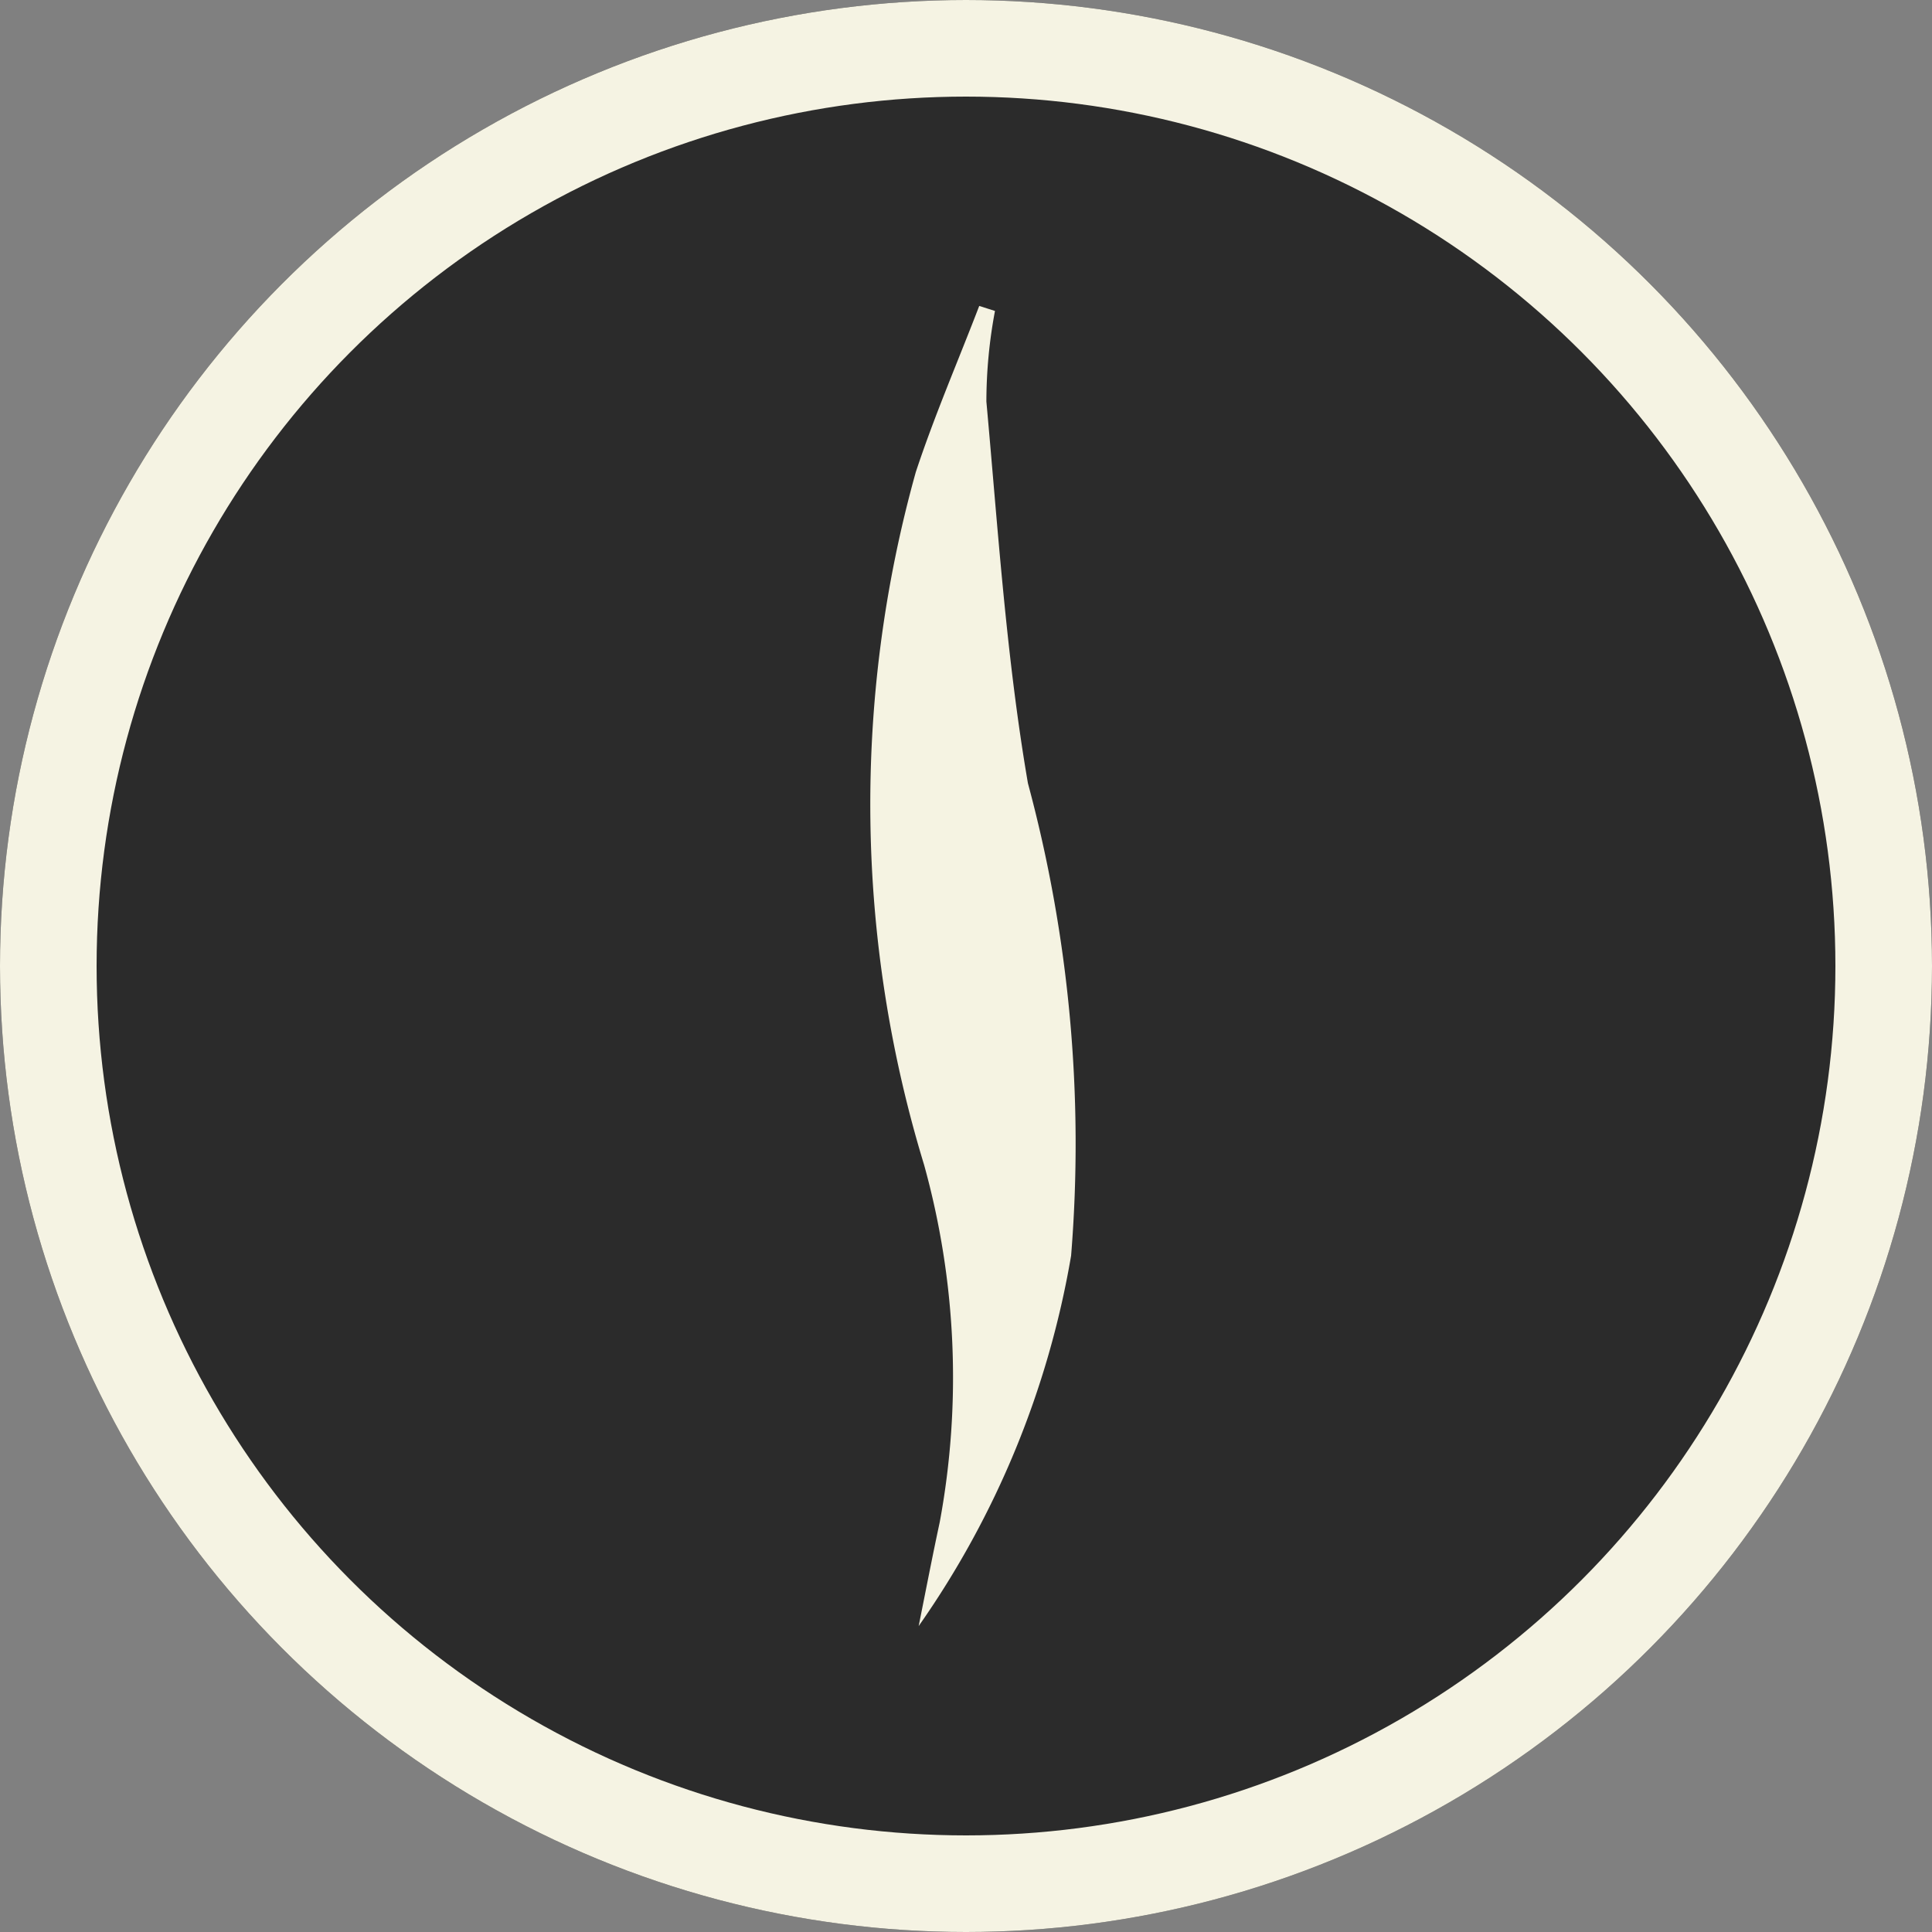
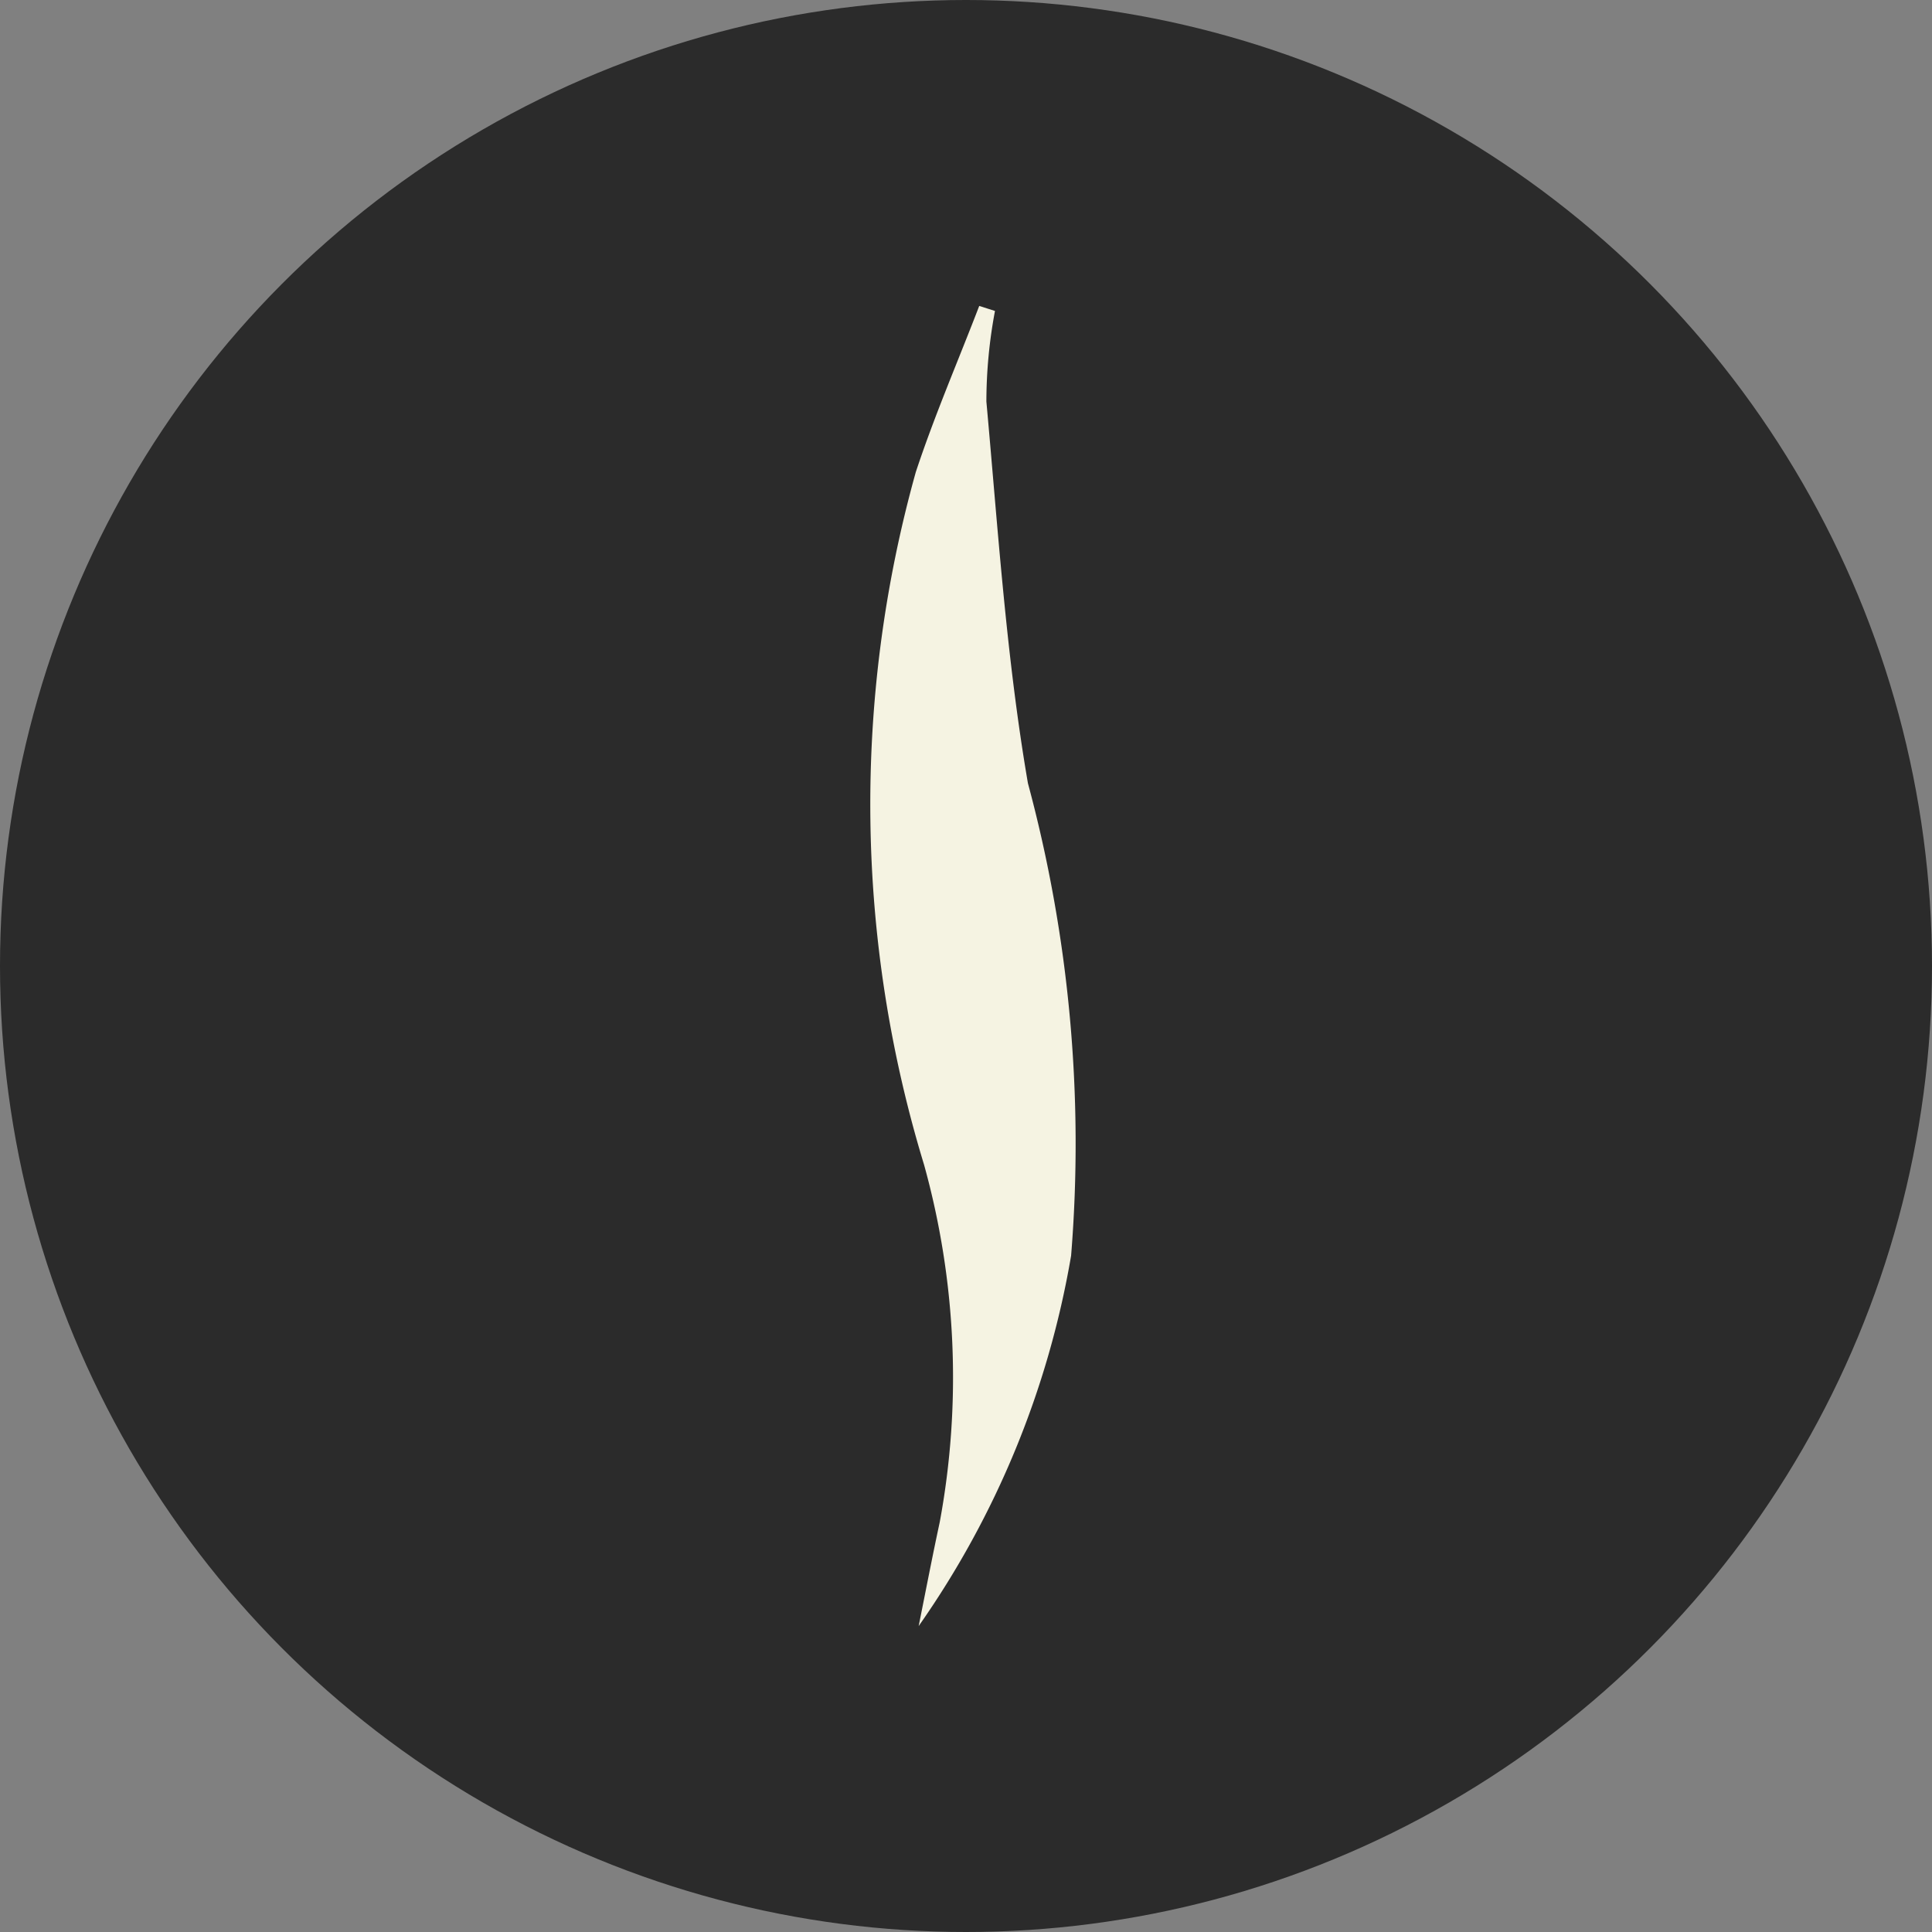
<svg xmlns="http://www.w3.org/2000/svg" viewBox="0 0 20 20" height="20" width="20">
  <rect x="0" y="0" width="20" height="20" fill="#808080" stroke="none" />
  <defs>
    <clipPath id="clip-path">
      <rect fill="#f5f3e2" transform="translate(0 0)" height="13.666" width="3" data-name="Rectangle 5034" id="Rectangle_5034" />
    </clipPath>
  </defs>
  <g transform="translate(-196 -659)" id="icon">
    <g stroke-width="1" stroke="#f5f3e3" fill="#2b2b2b" transform="translate(196 659)" data-name="Ellipse 2958" id="Ellipse_2958">
      <circle stroke="none" r="10" cy="10" cx="10" />
-       <circle fill="none" r="9.5" cy="10" cx="10" />
    </g>
    <g transform="translate(205 662.167)" data-name="Group 7037" id="Group_7037">
      <g clip-path="url(#clip-path)" data-name="Group 7036" id="Group_7036">
        <path fill="#f5f3e2" d="M1.3.052A5.088,5.088,0,0,0,1.211.99c.12,1.319.206,2.648.43,3.951a14.343,14.343,0,0,1,.447,4.891A9.428,9.428,0,0,1,.51,13.666c.072-.358.141-.718.218-1.075a8.227,8.227,0,0,0-.162-3.7A12.788,12.788,0,0,1,.48,1.721C.672,1.139.917.573,1.137,0L1.3.052" data-name="Path 20357" id="Path_20357" />
      </g>
    </g>
  </g>
</svg>